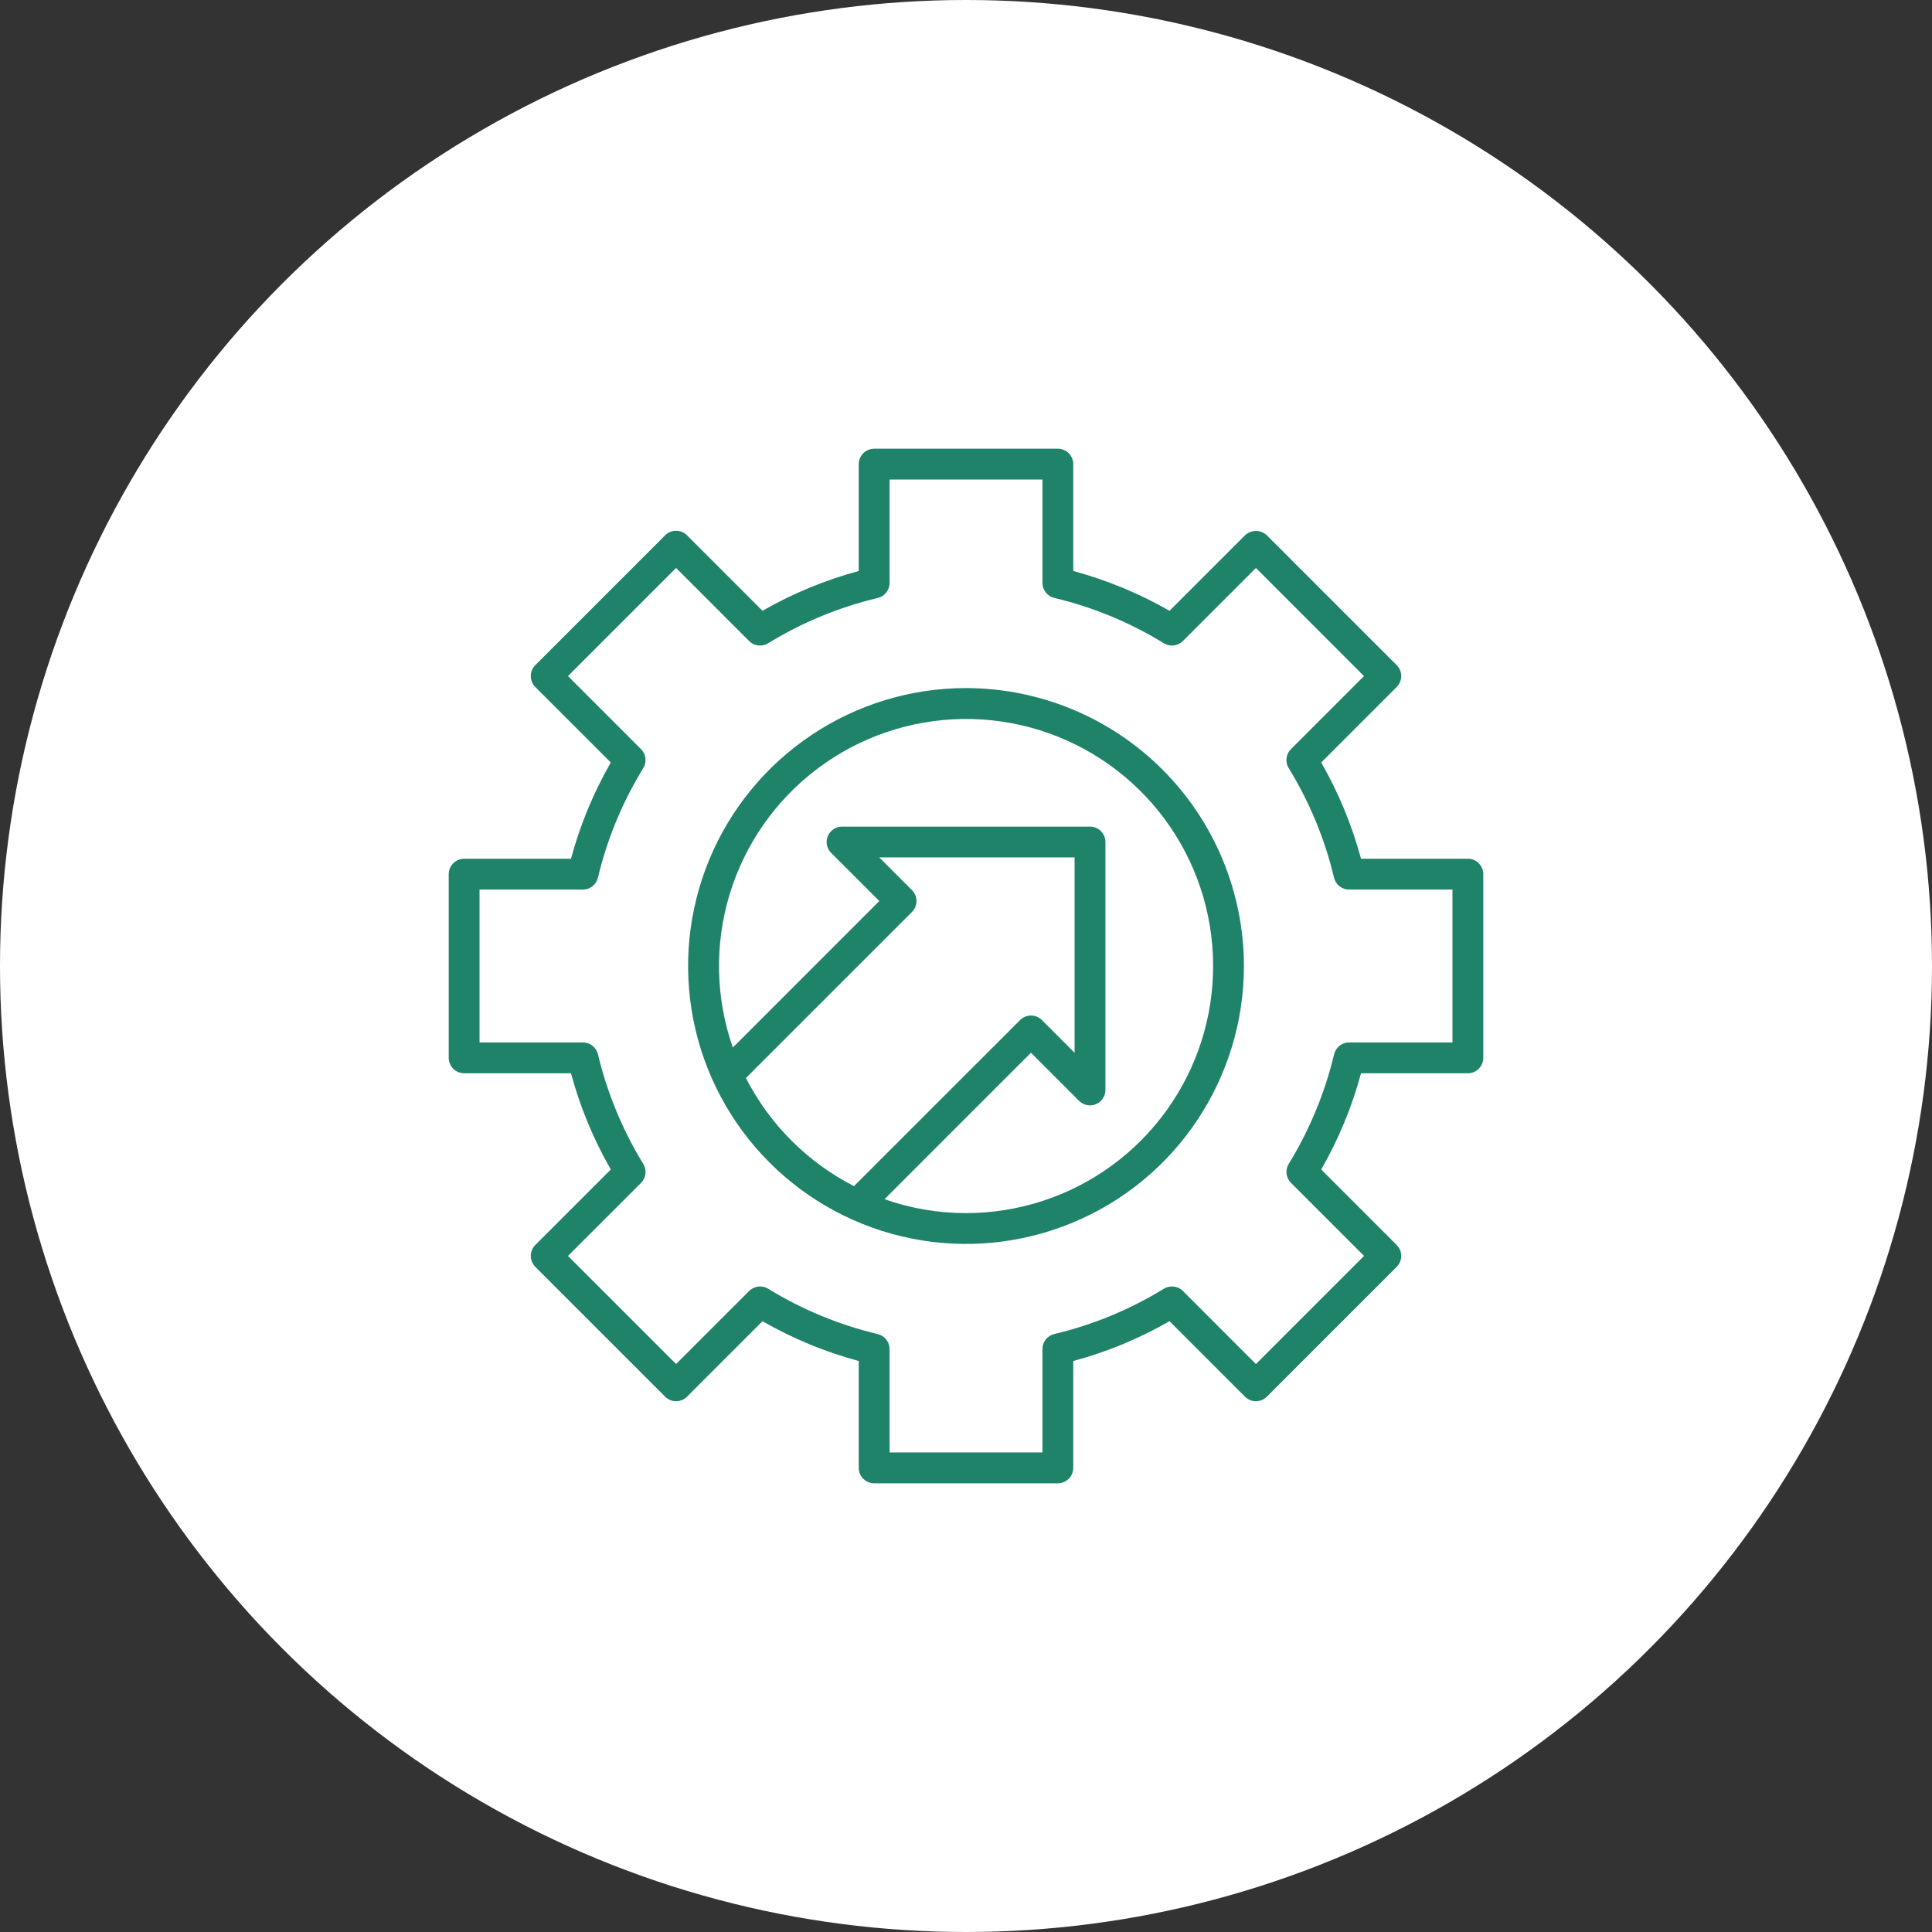
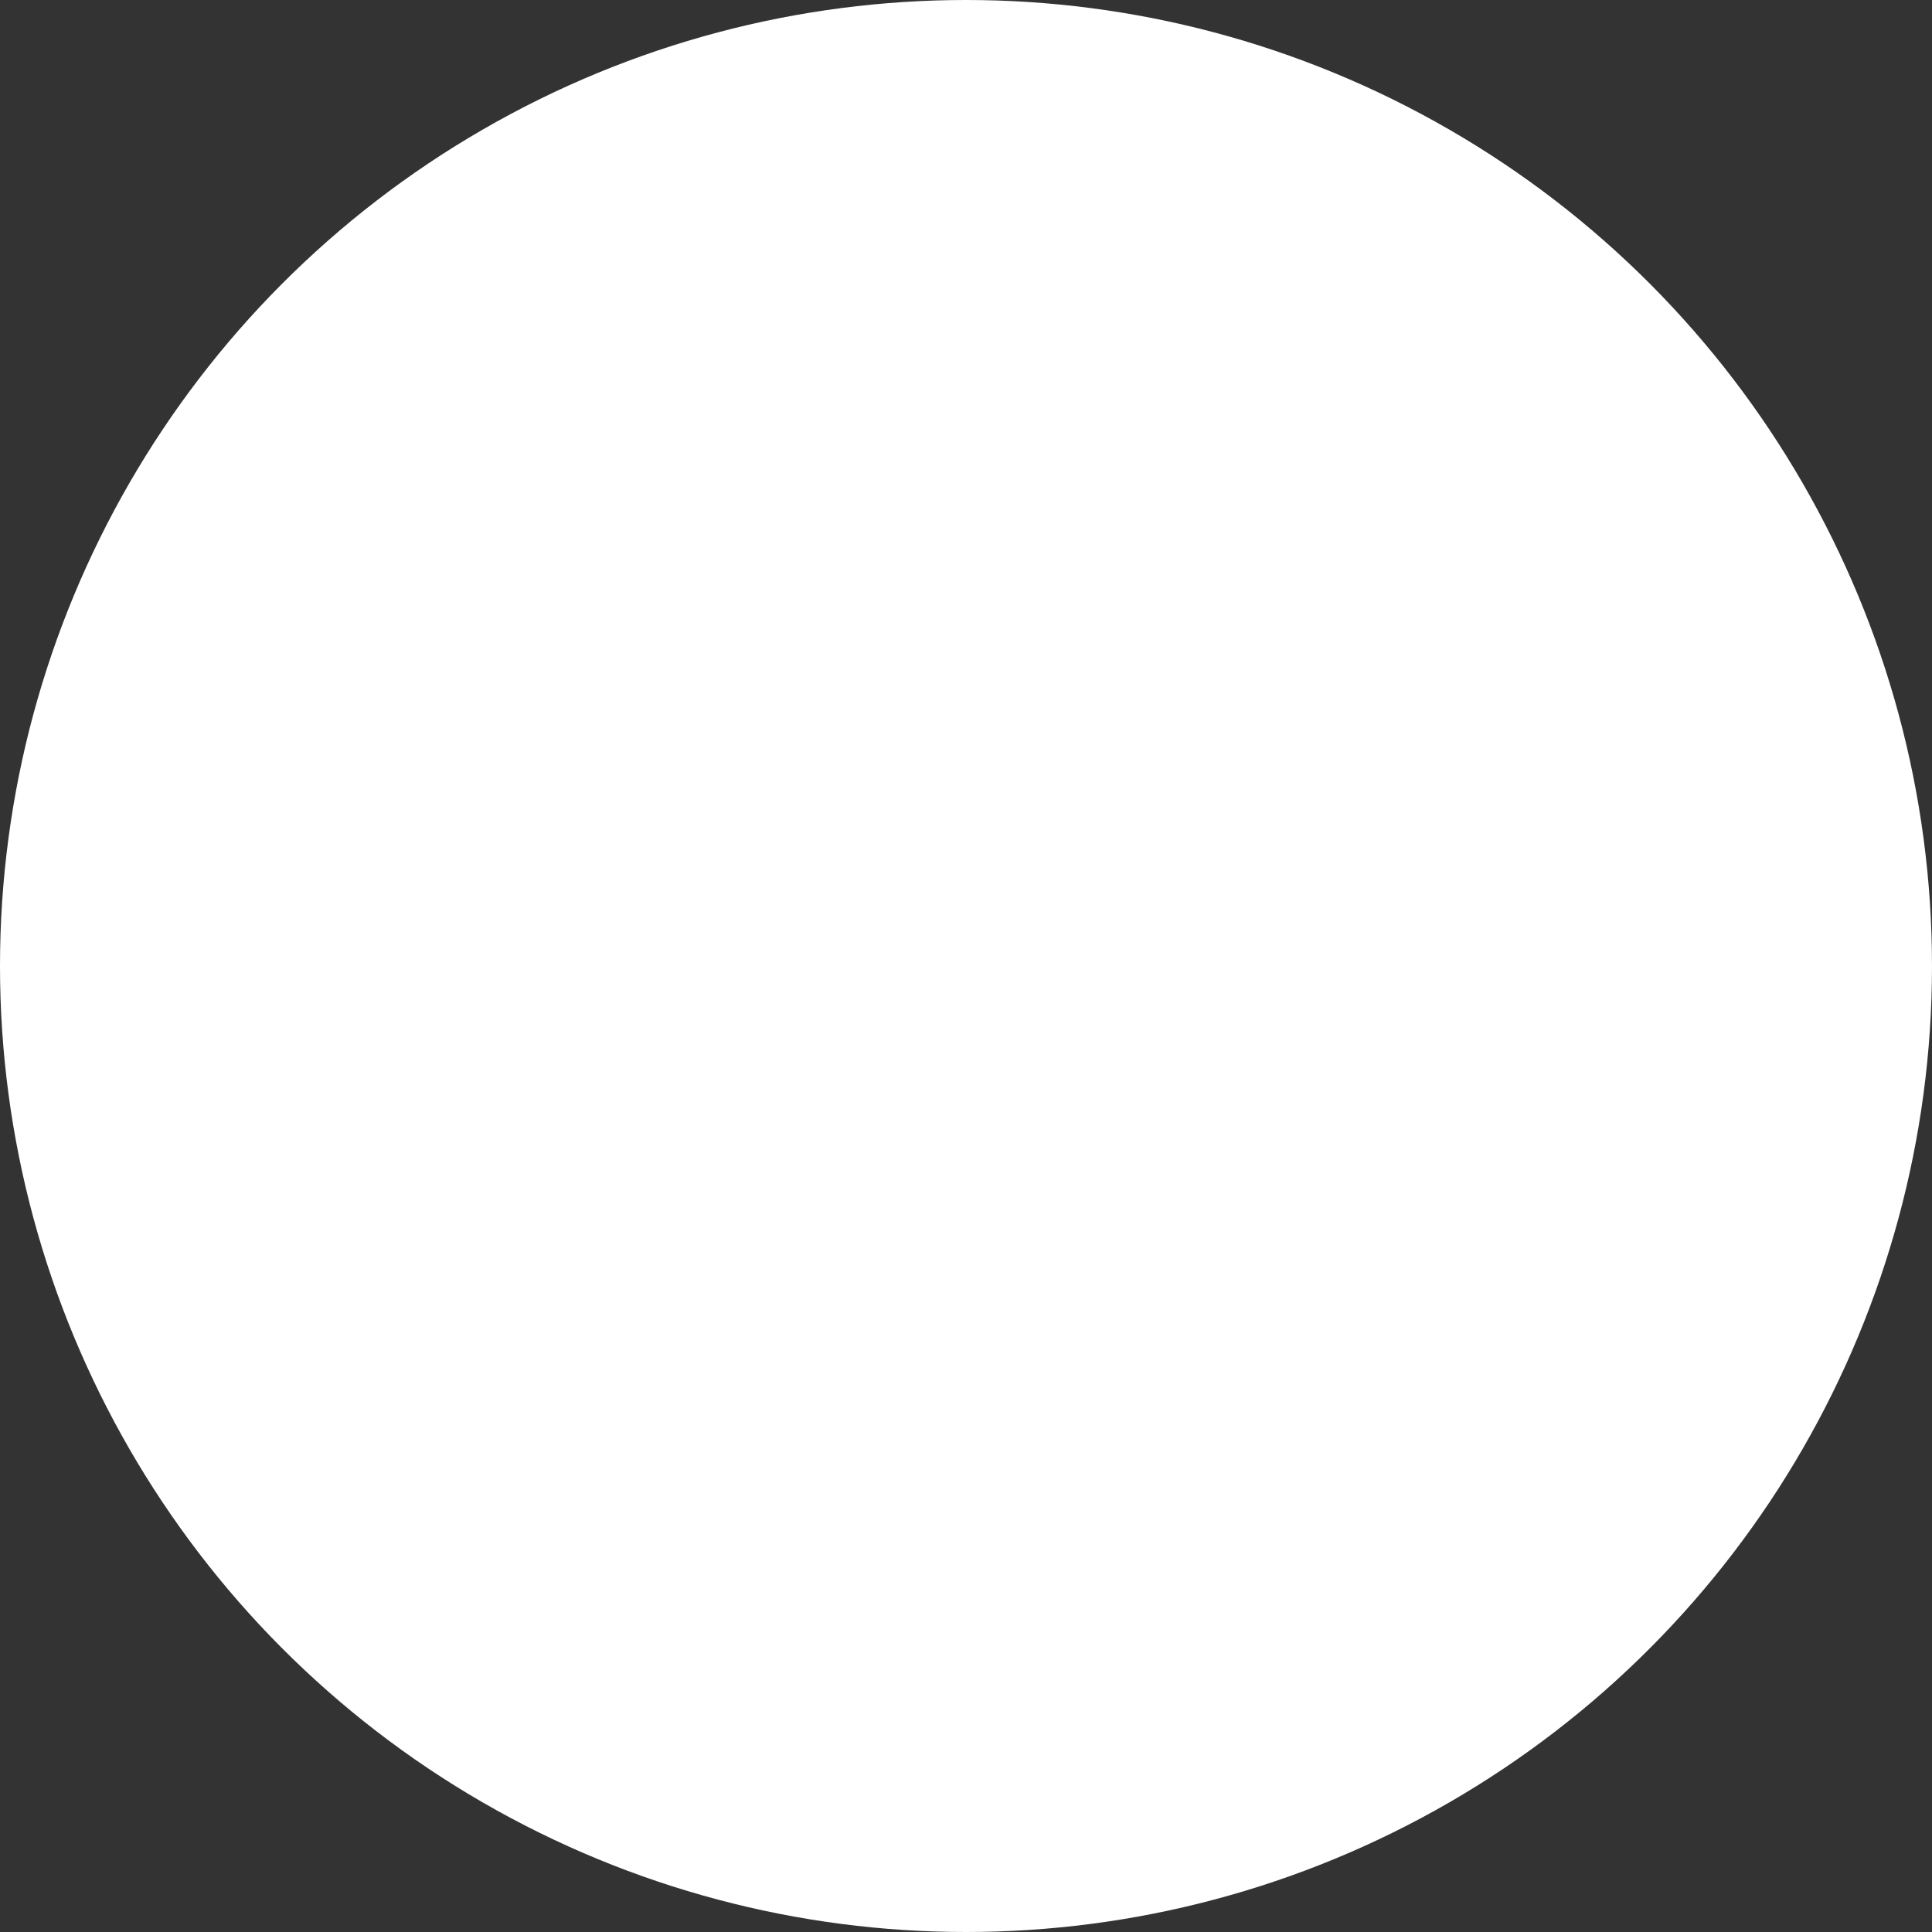
<svg xmlns="http://www.w3.org/2000/svg" width="48" height="48" viewBox="0 0 48 48" fill="none">
  <rect x="0" y="0" width="48" height="48" fill="#333333" stroke="none" />
  <circle cx="24" cy="24" r="24" fill="white" />
-   <path d="M24.001 17.095C22.635 17.095 21.3 17.5 20.165 18.259C19.029 19.017 18.144 20.096 17.621 21.358C17.099 22.619 16.962 24.008 17.228 25.347C17.495 26.686 18.152 27.917 19.118 28.882C20.084 29.848 21.314 30.506 22.653 30.772C23.993 31.039 25.381 30.902 26.643 30.379C27.905 29.857 28.983 28.972 29.742 27.836C30.5 26.701 30.905 25.366 30.905 24C30.903 22.169 30.175 20.414 28.881 19.12C27.586 17.825 25.831 17.097 24.001 17.095ZM18.532 26.783L22.658 22.657C22.73 22.585 22.77 22.488 22.77 22.386C22.77 22.285 22.73 22.188 22.658 22.116L21.845 21.302H26.698V26.156L25.885 25.343C25.814 25.271 25.716 25.231 25.615 25.231C25.513 25.231 25.416 25.271 25.344 25.343L21.217 29.469C20.063 28.878 19.123 27.938 18.532 26.783ZM24.001 30.139C23.311 30.14 22.626 30.023 21.975 29.794L25.614 26.155L26.81 27.351C26.864 27.405 26.932 27.441 27.006 27.456C27.081 27.471 27.157 27.463 27.227 27.434C27.297 27.405 27.357 27.356 27.399 27.293C27.441 27.23 27.464 27.156 27.464 27.081V20.92C27.464 20.818 27.423 20.721 27.352 20.649C27.28 20.577 27.183 20.537 27.081 20.537H20.92C20.845 20.537 20.771 20.559 20.708 20.601C20.645 20.643 20.596 20.703 20.567 20.773C20.538 20.843 20.53 20.92 20.545 20.994C20.56 21.069 20.596 21.137 20.65 21.19L21.846 22.386L18.207 26.026C17.777 24.797 17.75 23.462 18.128 22.217C18.507 20.971 19.272 19.878 20.312 19.095C21.353 18.312 22.616 17.881 23.918 17.863C25.219 17.845 26.493 18.242 27.555 18.996C28.617 19.75 29.411 20.821 29.824 22.056C30.236 23.291 30.245 24.626 29.85 25.866C29.454 27.107 28.674 28.189 27.623 28.957C26.571 29.726 25.303 30.139 24.001 30.139Z" fill="#1F8369" />
-   <path d="M36.469 21.335H33.814C33.589 20.499 33.256 19.695 32.825 18.944L34.701 17.068C34.736 17.032 34.765 16.99 34.784 16.943C34.803 16.897 34.813 16.847 34.813 16.797C34.813 16.747 34.803 16.697 34.784 16.65C34.765 16.604 34.736 16.562 34.701 16.526L31.474 13.299C31.401 13.23 31.304 13.191 31.203 13.191C31.102 13.191 31.006 13.23 30.932 13.299L29.056 15.175C28.305 14.744 27.501 14.412 26.665 14.186V11.531C26.665 11.43 26.624 11.332 26.553 11.261C26.481 11.189 26.384 11.149 26.282 11.148H21.718C21.616 11.149 21.519 11.189 21.447 11.261C21.376 11.332 21.335 11.43 21.335 11.531V14.186C20.499 14.412 19.695 14.744 18.944 15.175L17.068 13.299C17.032 13.263 16.99 13.235 16.943 13.216C16.897 13.197 16.847 13.187 16.797 13.187C16.747 13.187 16.697 13.197 16.65 13.216C16.604 13.235 16.562 13.263 16.526 13.299L13.299 16.526C13.263 16.562 13.235 16.604 13.216 16.65C13.197 16.697 13.187 16.747 13.187 16.797C13.187 16.847 13.197 16.897 13.216 16.943C13.235 16.99 13.263 17.032 13.299 17.068L15.175 18.944C14.744 19.695 14.411 20.499 14.186 21.335H11.531C11.43 21.335 11.332 21.376 11.261 21.447C11.189 21.519 11.149 21.616 11.148 21.718V26.282C11.149 26.384 11.189 26.481 11.261 26.553C11.332 26.624 11.43 26.665 11.531 26.665H14.186C14.411 27.501 14.744 28.305 15.175 29.056L13.299 30.932C13.263 30.968 13.235 31.01 13.216 31.057C13.197 31.103 13.187 31.153 13.187 31.203C13.187 31.253 13.197 31.303 13.216 31.35C13.235 31.396 13.263 31.438 13.299 31.474L16.526 34.701C16.562 34.736 16.604 34.765 16.65 34.784C16.697 34.803 16.747 34.813 16.797 34.813C16.847 34.813 16.897 34.803 16.943 34.784C16.99 34.765 17.032 34.736 17.068 34.701L18.944 32.825C19.695 33.256 20.499 33.589 21.335 33.814V36.469C21.335 36.57 21.376 36.668 21.447 36.739C21.519 36.811 21.616 36.852 21.718 36.852H26.282C26.384 36.852 26.481 36.811 26.553 36.739C26.624 36.668 26.665 36.57 26.665 36.469V33.814C27.501 33.589 28.305 33.256 29.056 32.825L30.932 34.701C30.968 34.736 31.01 34.765 31.057 34.784C31.103 34.803 31.153 34.813 31.203 34.813C31.253 34.813 31.303 34.803 31.35 34.784C31.396 34.765 31.438 34.736 31.474 34.701L34.701 31.474C34.736 31.438 34.765 31.396 34.784 31.35C34.803 31.303 34.813 31.253 34.813 31.203C34.813 31.153 34.803 31.103 34.784 31.057C34.765 31.01 34.736 30.968 34.701 30.932L32.825 29.056C33.256 28.305 33.589 27.501 33.814 26.665H36.469C36.57 26.665 36.668 26.624 36.739 26.553C36.811 26.481 36.852 26.384 36.852 26.282V21.718C36.852 21.616 36.811 21.519 36.739 21.447C36.668 21.376 36.57 21.335 36.469 21.335ZM36.086 25.899H33.517C33.431 25.899 33.348 25.928 33.28 25.982C33.213 26.035 33.165 26.109 33.145 26.193C32.916 27.155 32.535 28.074 32.018 28.916C31.973 28.989 31.954 29.076 31.964 29.161C31.974 29.247 32.013 29.326 32.073 29.387L33.889 31.203L31.203 33.889L29.388 32.073C29.327 32.012 29.247 31.974 29.162 31.964C29.076 31.954 28.99 31.973 28.917 32.018C28.074 32.535 27.155 32.915 26.193 33.144C26.109 33.164 26.035 33.211 25.982 33.279C25.928 33.346 25.899 33.43 25.899 33.516V36.086H22.101V33.517C22.101 33.431 22.072 33.347 22.018 33.28C21.965 33.213 21.891 33.165 21.807 33.145C20.845 32.916 19.926 32.535 19.084 32.018C19.011 31.973 18.924 31.954 18.839 31.964C18.753 31.974 18.674 32.013 18.613 32.073L16.797 33.889L14.111 31.203L15.927 29.388C15.987 29.327 16.026 29.247 16.036 29.162C16.046 29.076 16.027 28.99 15.982 28.917C15.465 28.074 15.085 27.155 14.856 26.193C14.836 26.109 14.789 26.035 14.721 25.982C14.654 25.928 14.57 25.899 14.484 25.899H11.914V22.101H14.483C14.569 22.101 14.652 22.072 14.72 22.018C14.787 21.965 14.835 21.891 14.855 21.807C15.084 20.845 15.464 19.926 15.982 19.084C16.027 19.011 16.046 18.924 16.036 18.839C16.026 18.753 15.987 18.674 15.927 18.613L14.111 16.797L16.797 14.111L18.612 15.927C18.673 15.988 18.753 16.026 18.838 16.036C18.924 16.046 19.01 16.027 19.083 15.982C19.926 15.465 20.845 15.085 21.807 14.856C21.891 14.836 21.965 14.789 22.018 14.721C22.072 14.654 22.101 14.57 22.101 14.484V11.914H25.899V14.483C25.899 14.569 25.928 14.652 25.982 14.72C26.035 14.787 26.109 14.835 26.193 14.855C27.155 15.084 28.074 15.464 28.916 15.982C28.989 16.027 29.076 16.046 29.161 16.036C29.247 16.026 29.326 15.988 29.387 15.927L31.203 14.111L33.888 16.797L32.073 18.612C32.012 18.673 31.973 18.753 31.963 18.838C31.953 18.924 31.972 19.01 32.017 19.083C32.535 19.926 32.915 20.845 33.144 21.807C33.164 21.891 33.211 21.965 33.279 22.018C33.346 22.072 33.43 22.101 33.516 22.101H36.086V25.899Z" fill="#1F8369" />
</svg>